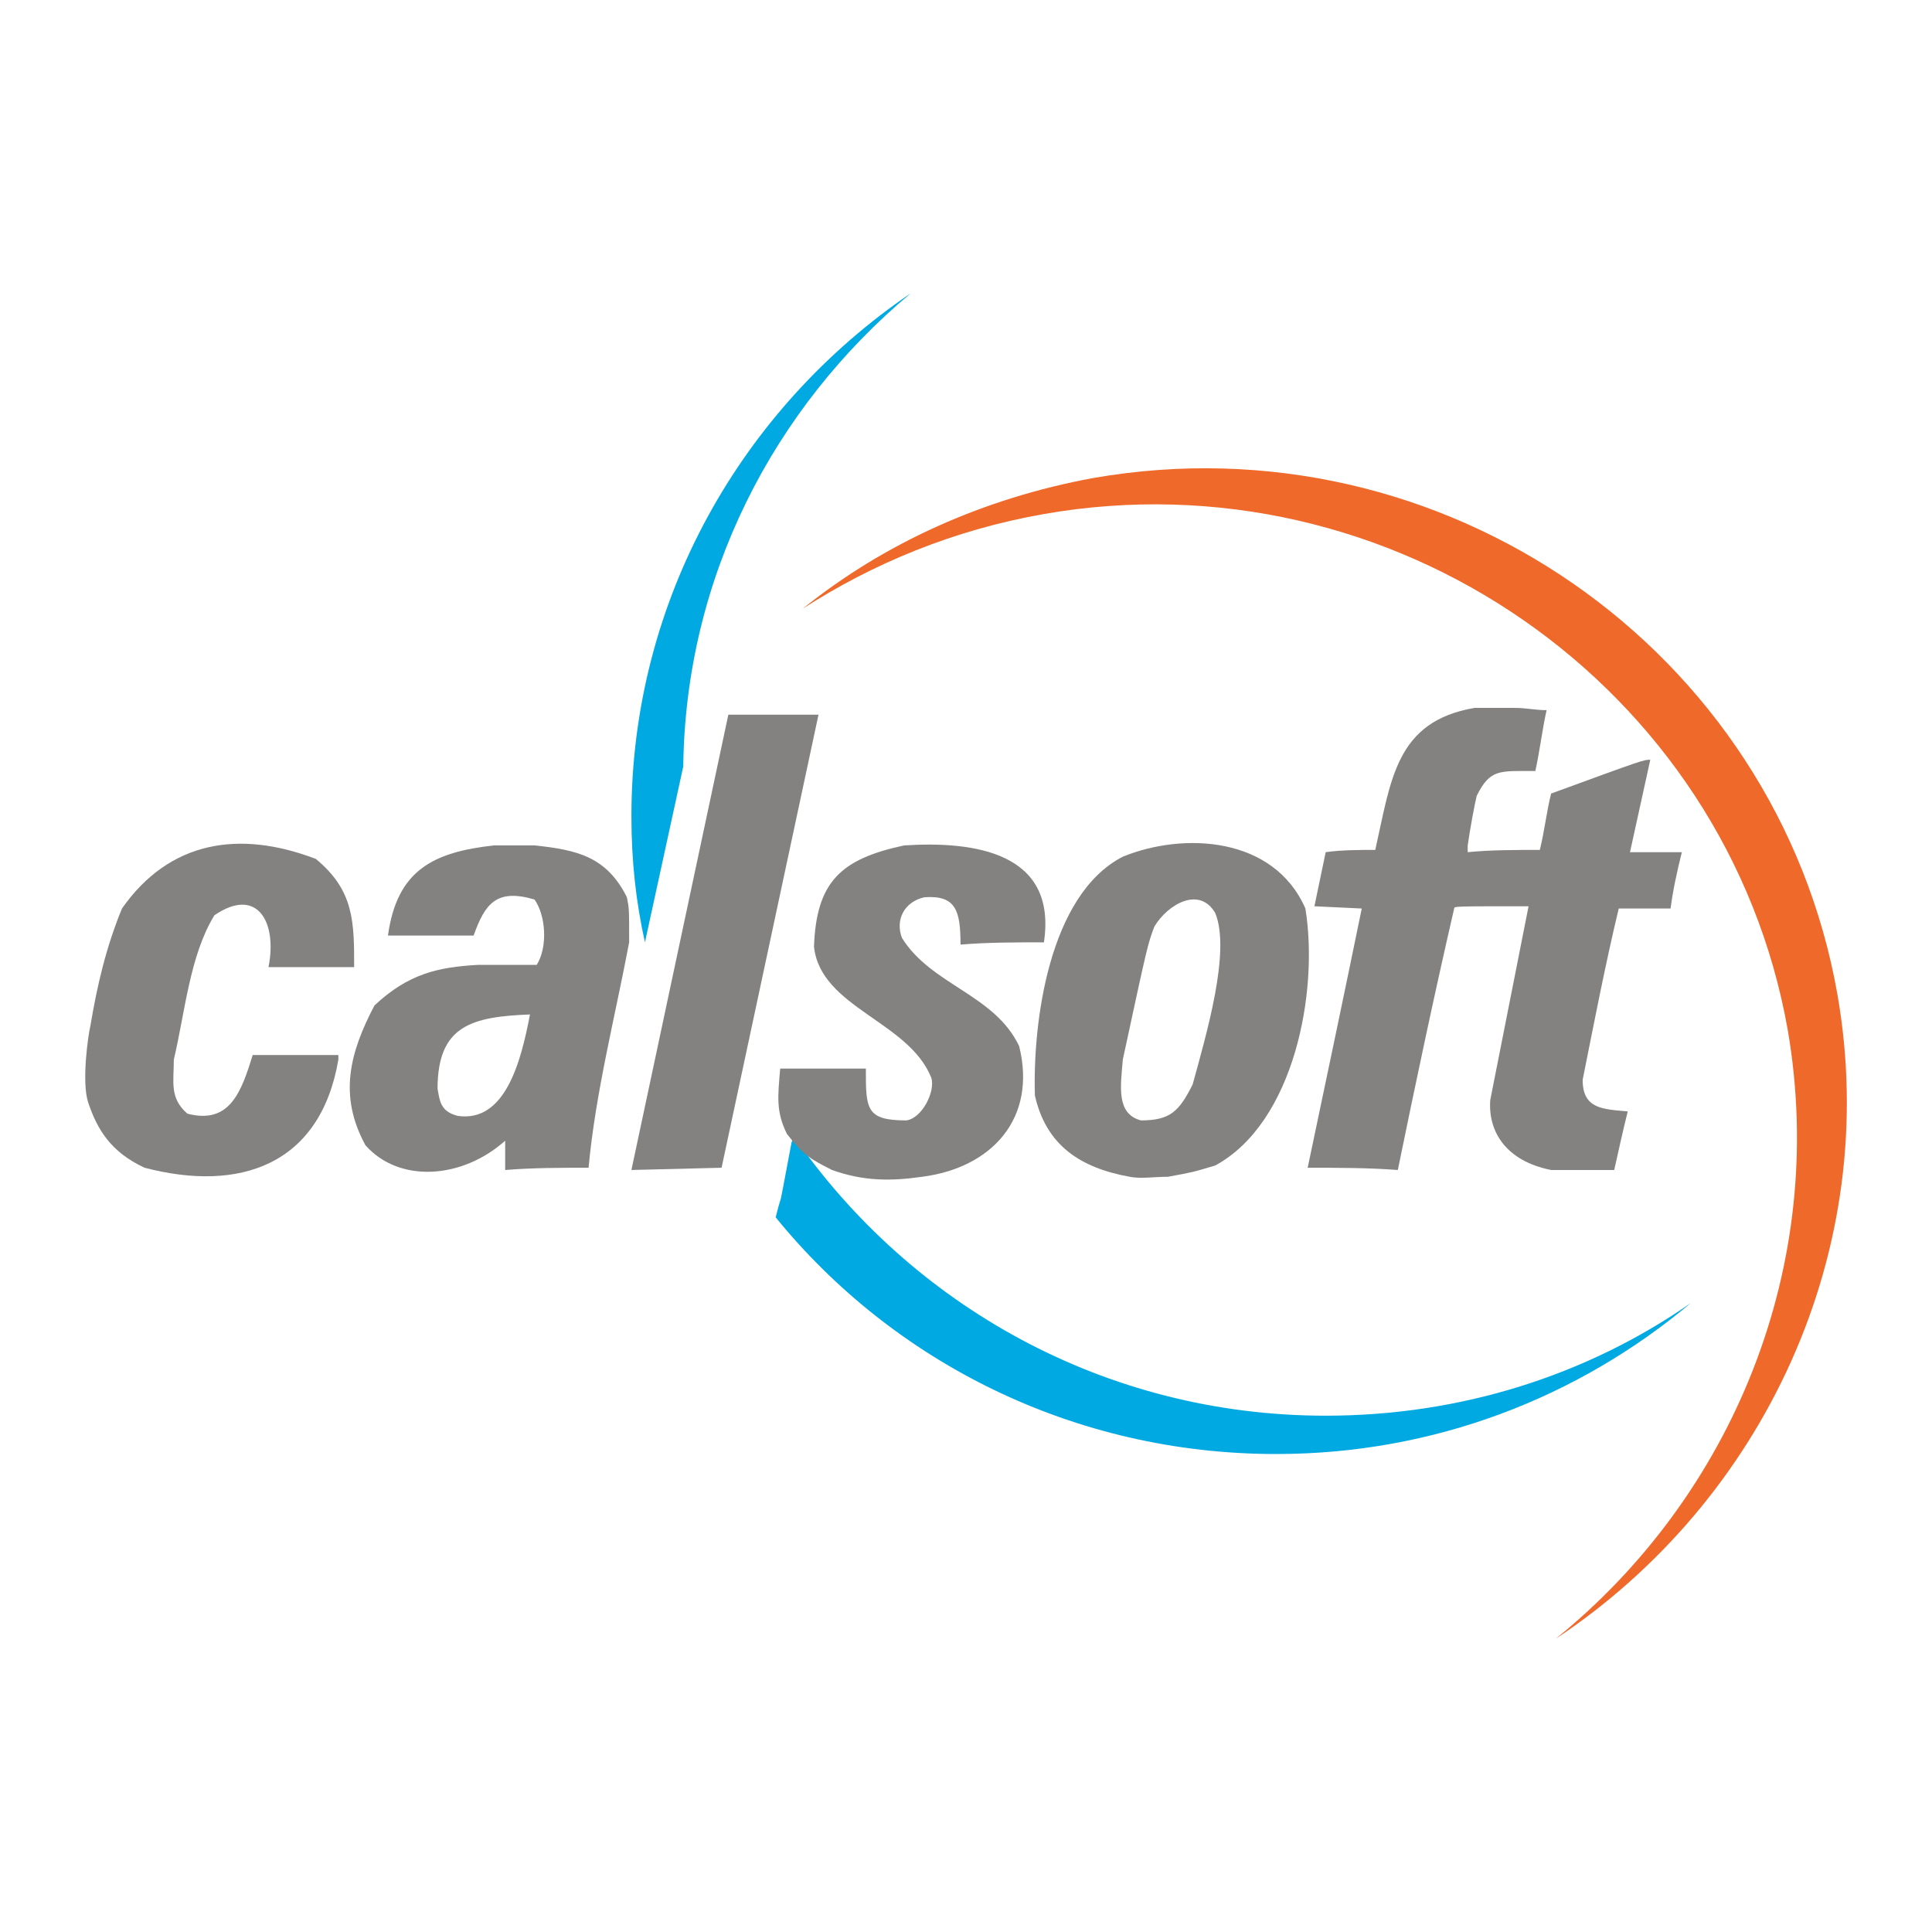
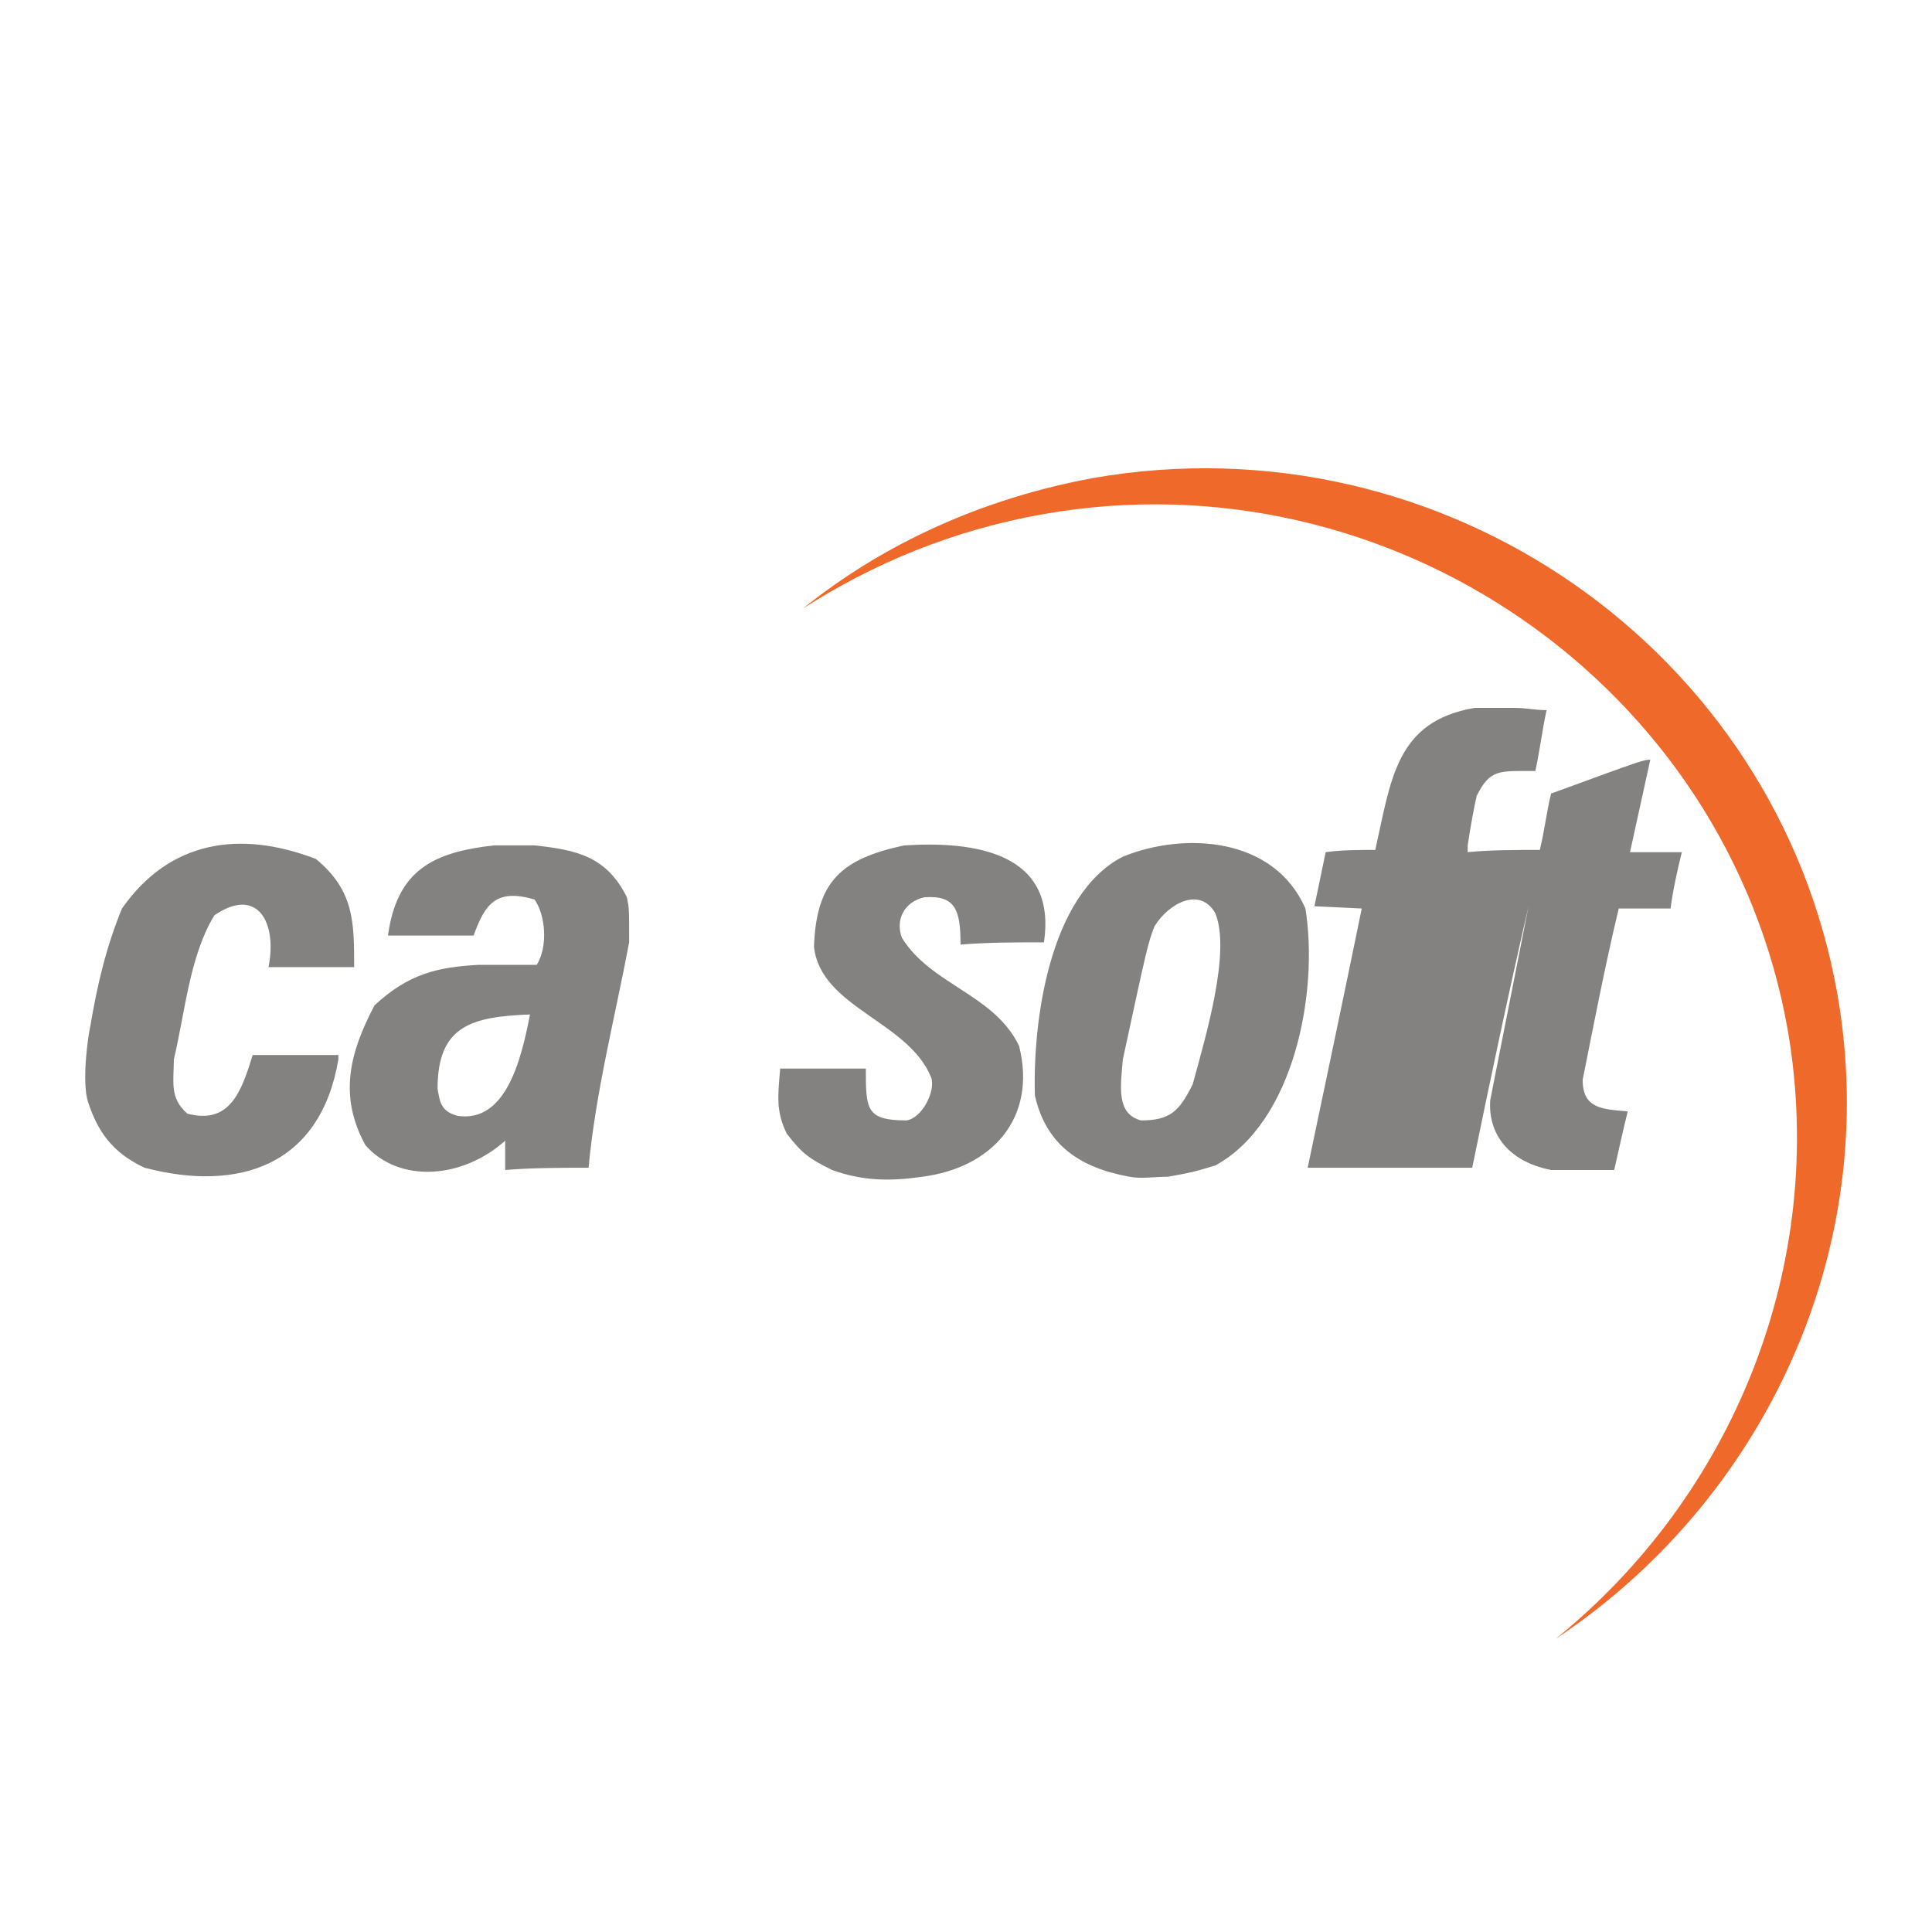
<svg xmlns="http://www.w3.org/2000/svg" version="1.0" id="Layer_1" x="0px" y="0px" width="192.756px" height="192.756px" viewBox="0 0 192.756 192.756" enable-background="new 0 0 192.756 192.756" xml:space="preserve">
  <g>
    <polygon fill-rule="evenodd" clip-rule="evenodd" fill="#FFFFFF" points="0,0 192.756,0 192.756,192.756 0,192.756 0,0  " />
    <path fill-rule="evenodd" clip-rule="evenodd" fill="#EF692A" d="M80.088,60.731c8.096-6.522,17.992-11.02,29.012-13.044   c34.859-6.072,68.144,17.092,74.216,51.502c4.498,25.639-7.421,50.602-28.112,64.32c17.542-14.168,27.213-37.107,23.165-60.723   c-6.072-34.409-39.582-57.574-74.217-51.501C95.157,52.86,87.061,56.233,80.088,60.731L80.088,60.731z" />
-     <path fill-rule="evenodd" clip-rule="evenodd" fill="#00A9E2" d="M168.698,130c-11.245,9.445-25.638,15.068-41.381,15.068   c-20.241,0-38.233-9.221-49.928-23.615c0.899-3.598,0,0.9,1.574-7.42l0.225-0.676c11.695,16.867,31.036,27.887,53.076,27.887   C145.759,141.244,158.354,137.197,168.698,130L168.698,130z M64.346,94.016c-0.899-4.048-1.349-8.096-1.349-12.594   c0-21.59,11.02-40.707,27.887-52.177c-13.719,11.47-22.49,28.337-22.715,47.229L64.346,94.016L64.346,94.016z" />
    <path fill-rule="evenodd" clip-rule="evenodd" fill="#838281" d="M8.796,109.984c-0.675-2.023,0-6.748,0.225-7.646   c0.675-4.049,1.575-7.872,3.149-11.695c4.723-6.747,11.695-7.872,19.341-4.948c3.823,3.148,3.823,6.297,3.823,10.795   c-2.924,0-5.623,0-8.546,0c0.9-4.498-1.125-8.096-5.397-5.172c-2.474,4.048-2.923,9.67-4.048,14.393c0,2.25-0.45,3.824,1.349,5.398   c4.273,1.123,5.397-2.25,6.522-5.848c2.699,0,5.623,0,8.546,0c0,0.225,0,0.449,0,0.449c-1.799,10.57-9.896,13.27-19.341,10.795   C11.045,114.932,9.695,112.684,8.796,109.984L8.796,109.984z" />
-     <path fill-rule="evenodd" clip-rule="evenodd" fill="#838281" d="M130.466,116.506c1.799-8.545,3.599-17.092,5.397-25.863   l-4.723-0.225l1.124-5.397c1.574-0.225,3.374-0.225,4.948-0.225c1.574-6.972,2.023-12.819,9.896-14.168c0,0,0,0,0.225,0   c1.124,0,2.474,0,3.823,0c1.125,0,2.024,0.225,3.148,0.225c-0.449,2.024-0.675,4.048-1.124,6.072c-3.599,0-4.498-0.225-5.848,2.474   c-0.225,0.9-0.675,3.374-0.899,4.948c0,0.225,0,0.449,0,0.674c2.249-0.225,4.723-0.225,7.196-0.225   c0.45-1.799,0.675-3.823,1.125-5.622c9.221-3.374,9.221-3.374,9.896-3.374l-2.024,9.221c1.8,0,3.373,0,5.173,0   c-0.45,1.799-0.899,3.823-1.124,5.623c-1.8,0-3.599,0-5.173,0c-1.35,5.622-2.475,11.47-3.599,17.091   c0,2.924,2.024,2.924,4.498,3.15c-0.45,1.799-0.899,3.822-1.35,5.846c-2.249,0-4.273,0-6.297,0   c-4.498-0.898-6.298-3.822-6.072-6.971l3.823-19.342c-7.422,0-7.422,0-7.422,0.225c-2.023,8.771-3.823,17.318-5.622,26.087   C136.538,116.506,133.39,116.506,130.466,116.506L130.466,116.506z" />
-     <polygon fill-rule="evenodd" clip-rule="evenodd" fill="#838281" points="62.997,116.73 72.667,71.302 81.663,71.302    71.992,116.506 62.997,116.73  " />
+     <path fill-rule="evenodd" clip-rule="evenodd" fill="#838281" d="M130.466,116.506c1.799-8.545,3.599-17.092,5.397-25.863   l-4.723-0.225l1.124-5.397c1.574-0.225,3.374-0.225,4.948-0.225c1.574-6.972,2.023-12.819,9.896-14.168c0,0,0,0,0.225,0   c1.124,0,2.474,0,3.823,0c1.125,0,2.024,0.225,3.148,0.225c-0.449,2.024-0.675,4.048-1.124,6.072c-3.599,0-4.498-0.225-5.848,2.474   c-0.225,0.9-0.675,3.374-0.899,4.948c0,0.225,0,0.449,0,0.674c2.249-0.225,4.723-0.225,7.196-0.225   c0.45-1.799,0.675-3.823,1.125-5.622c9.221-3.374,9.221-3.374,9.896-3.374l-2.024,9.221c1.8,0,3.373,0,5.173,0   c-0.45,1.799-0.899,3.823-1.124,5.623c-1.8,0-3.599,0-5.173,0c-1.35,5.622-2.475,11.47-3.599,17.091   c0,2.924,2.024,2.924,4.498,3.15c-0.45,1.799-0.899,3.822-1.35,5.846c-2.249,0-4.273,0-6.297,0   c-4.498-0.898-6.298-3.822-6.072-6.971l3.823-19.342c-2.023,8.771-3.823,17.318-5.622,26.087   C136.538,116.506,133.39,116.506,130.466,116.506L130.466,116.506z" />
    <path fill-rule="evenodd" clip-rule="evenodd" fill="#838281" d="M83.012,116.73c-2.249-1.123-2.924-1.574-4.498-3.598   c-1.125-2.248-0.899-3.824-0.674-6.521c2.698,0,5.622,0,8.546,0c0,4.047,0,5.172,4.048,5.172c1.575-0.225,2.924-2.924,2.474-4.273   c-2.249-5.621-11.02-6.971-11.695-13.043c0.225-6.522,2.699-8.771,8.996-10.12c6.972-0.45,15.293,0.674,13.943,9.67   c-2.924,0-5.622,0-8.321,0.225c0-3.374-0.45-4.948-3.598-4.723c-2.024,0.45-2.924,2.249-2.249,4.048   c2.923,4.722,9.221,5.623,11.694,10.794c1.799,7.197-2.699,12.145-9.67,13.045C88.86,117.855,86.161,117.855,83.012,116.73   L83.012,116.73z" />
    <path fill-rule="evenodd" clip-rule="evenodd" fill="#838281" d="M47.703,96.265c2.024,0,3.823,0,5.847,0   c1.125-1.799,0.9-4.947-0.225-6.522c-3.823-1.125-4.948,0.45-6.072,3.599c-2.699,0-5.623,0-8.546,0   c0.899-6.522,4.498-8.321,10.57-8.996c1.35,0,2.474,0,4.048,0c4.273,0.449,7.197,1.124,9.221,5.172   c0.225,1.125,0.225,1.125,0.225,4.498c-1.35,7.197-3.374,15.068-4.048,22.49c-2.699,0-5.622,0-8.321,0.225c0-1.123,0-2.023,0-2.924   c-4.273,3.824-10.57,4.273-13.943,0.451c-2.699-4.949-1.574-9.221,0.899-13.943C40.731,97.165,43.655,96.49,47.703,96.265   L47.703,96.265z M45.679,111.334c-1.799-0.449-1.799-1.574-2.024-2.699c0-6.297,3.374-7.197,9.221-7.422   C51.977,105.936,50.402,112.008,45.679,111.334L45.679,111.334z" />
    <path fill-rule="evenodd" clip-rule="evenodd" fill="#838281" d="M112.699,117.406c-4.948-0.9-8.321-3.148-9.446-8.098   c-0.225-7.195,1.35-20.015,8.771-23.838c6.072-2.474,15.067-2.024,18.216,5.173c1.35,8.322-1.124,21.365-8.995,25.638   c-2.249,0.674-2.249,0.674-4.723,1.125C115.173,117.406,113.823,117.631,112.699,117.406L112.699,117.406z M113.823,111.783   c-2.474-0.674-2.024-3.373-1.799-6.072c2.474-11.47,2.474-11.47,3.148-13.269c1.35-2.249,4.498-4.048,6.072-1.35   c1.574,3.823-0.899,12.144-2.249,17.093C117.646,110.885,116.747,111.783,113.823,111.783L113.823,111.783z" />
  </g>
</svg>